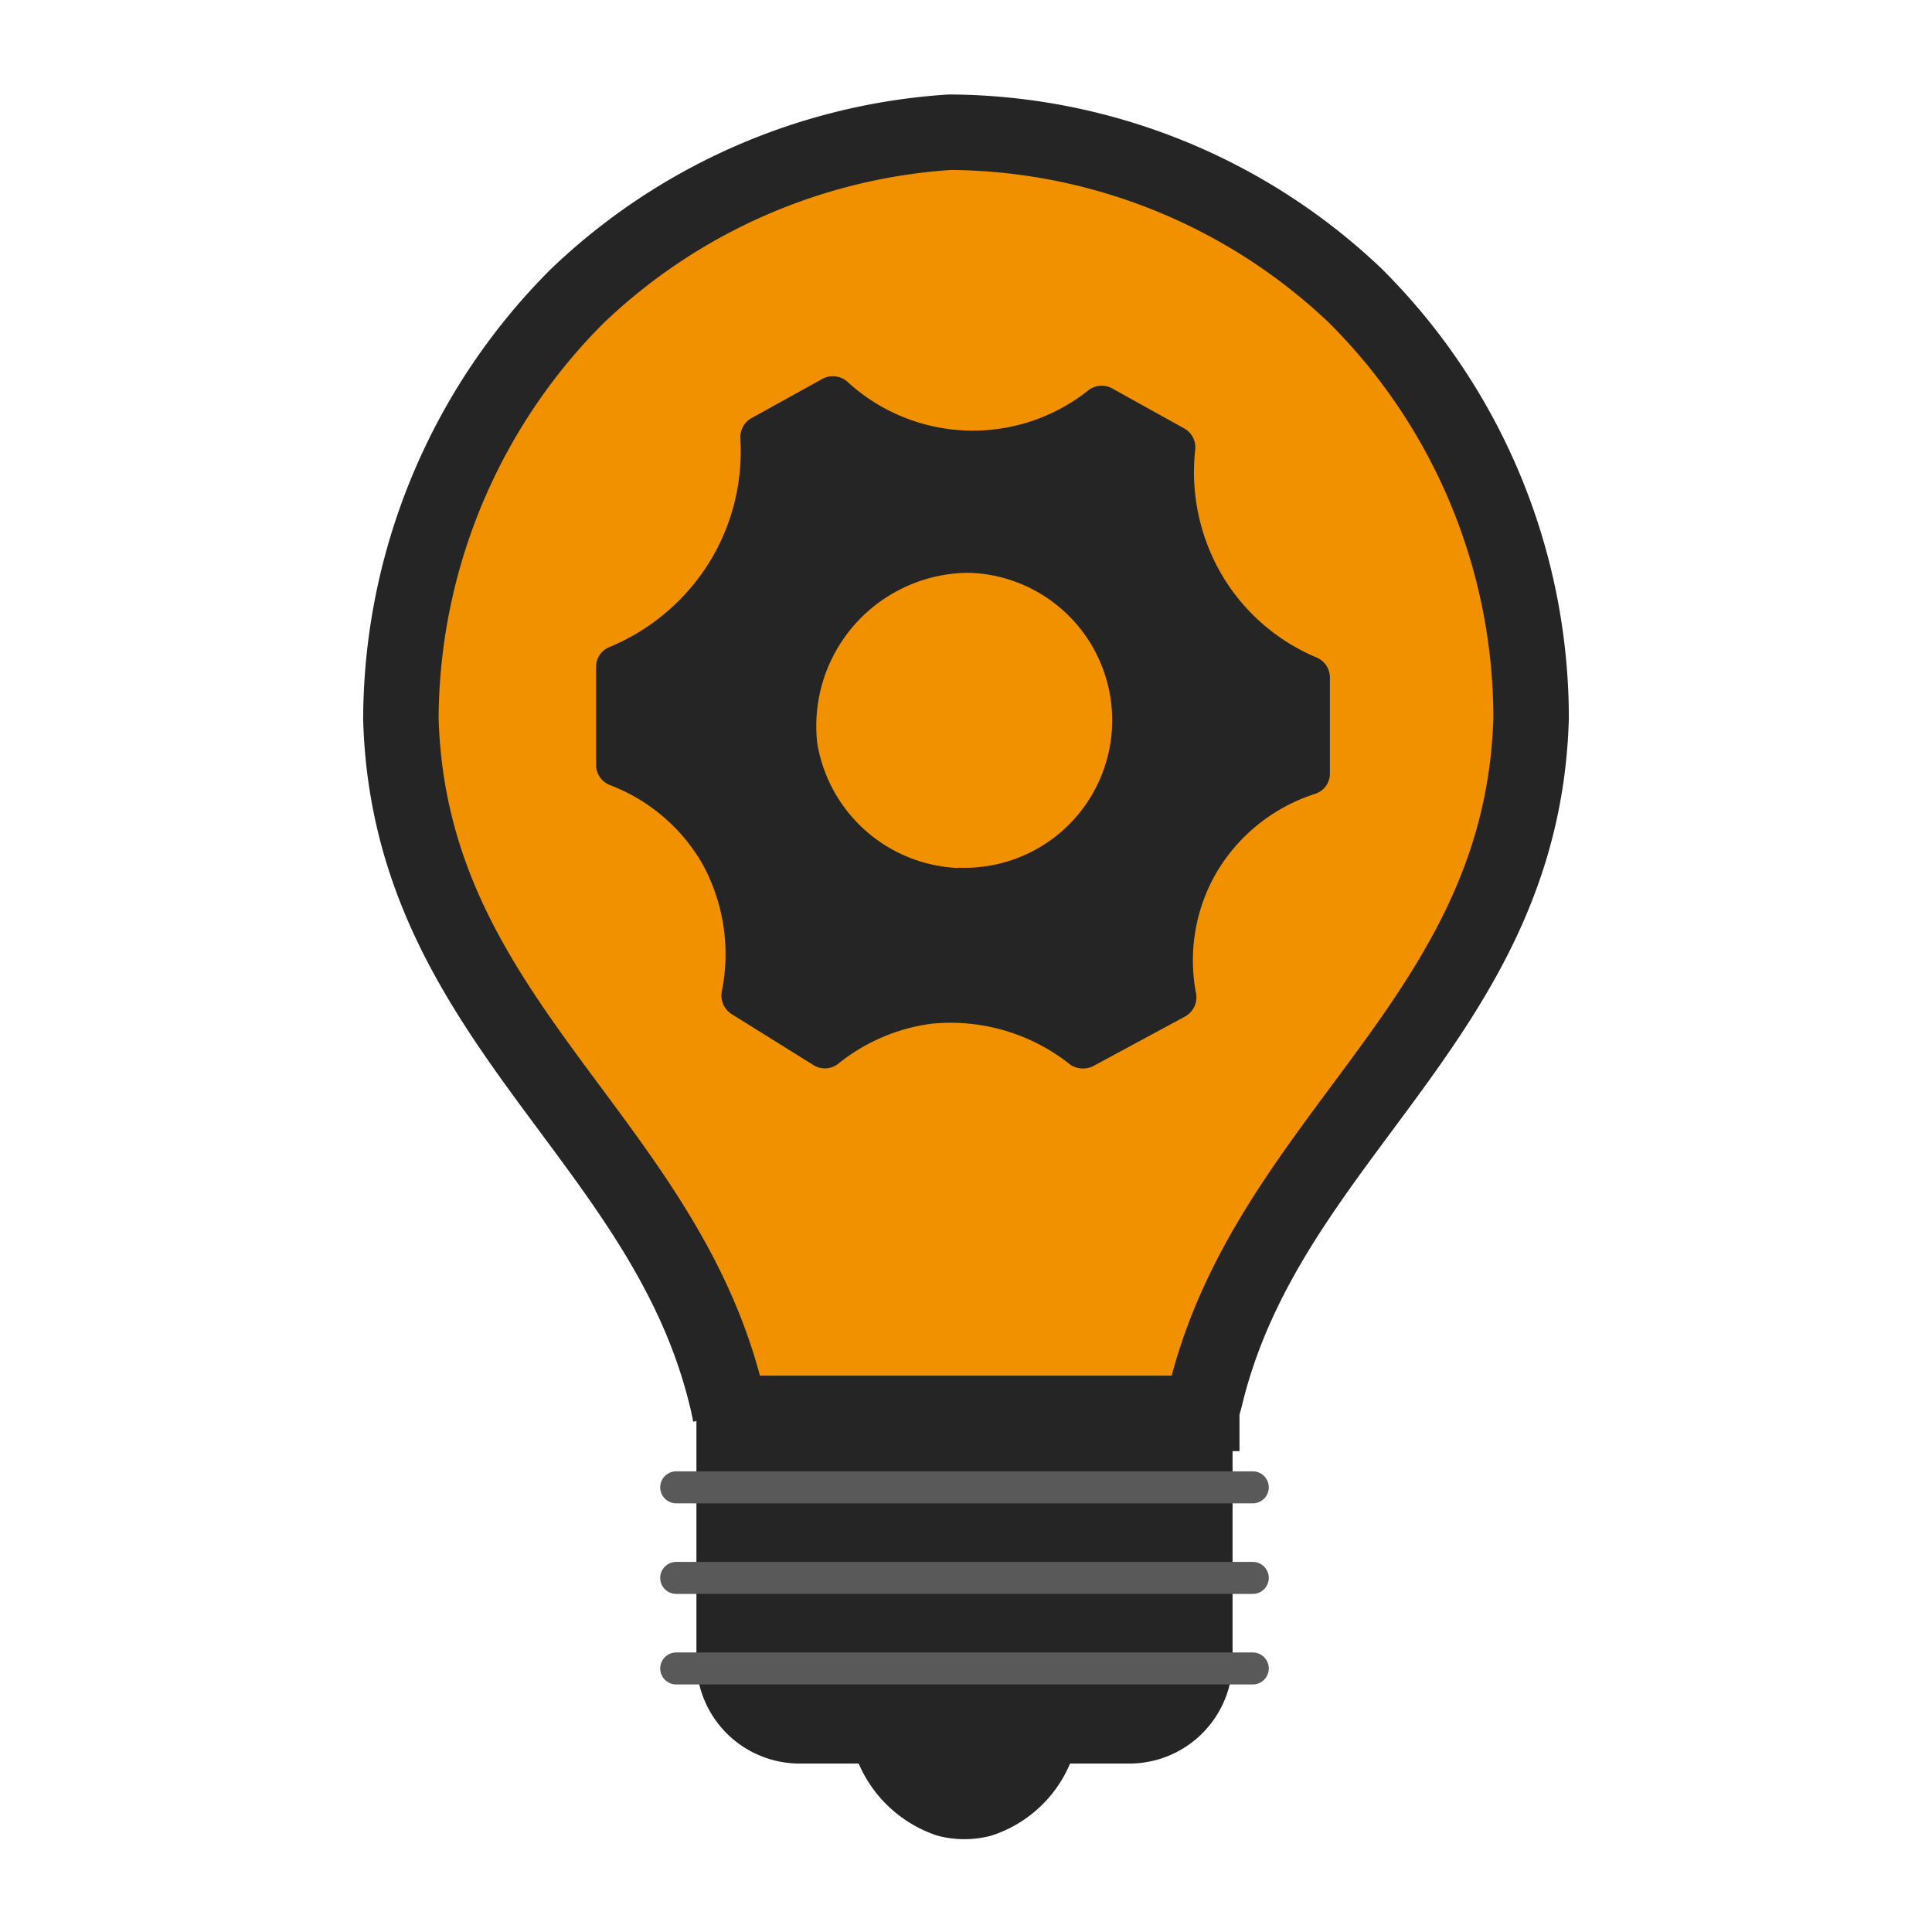
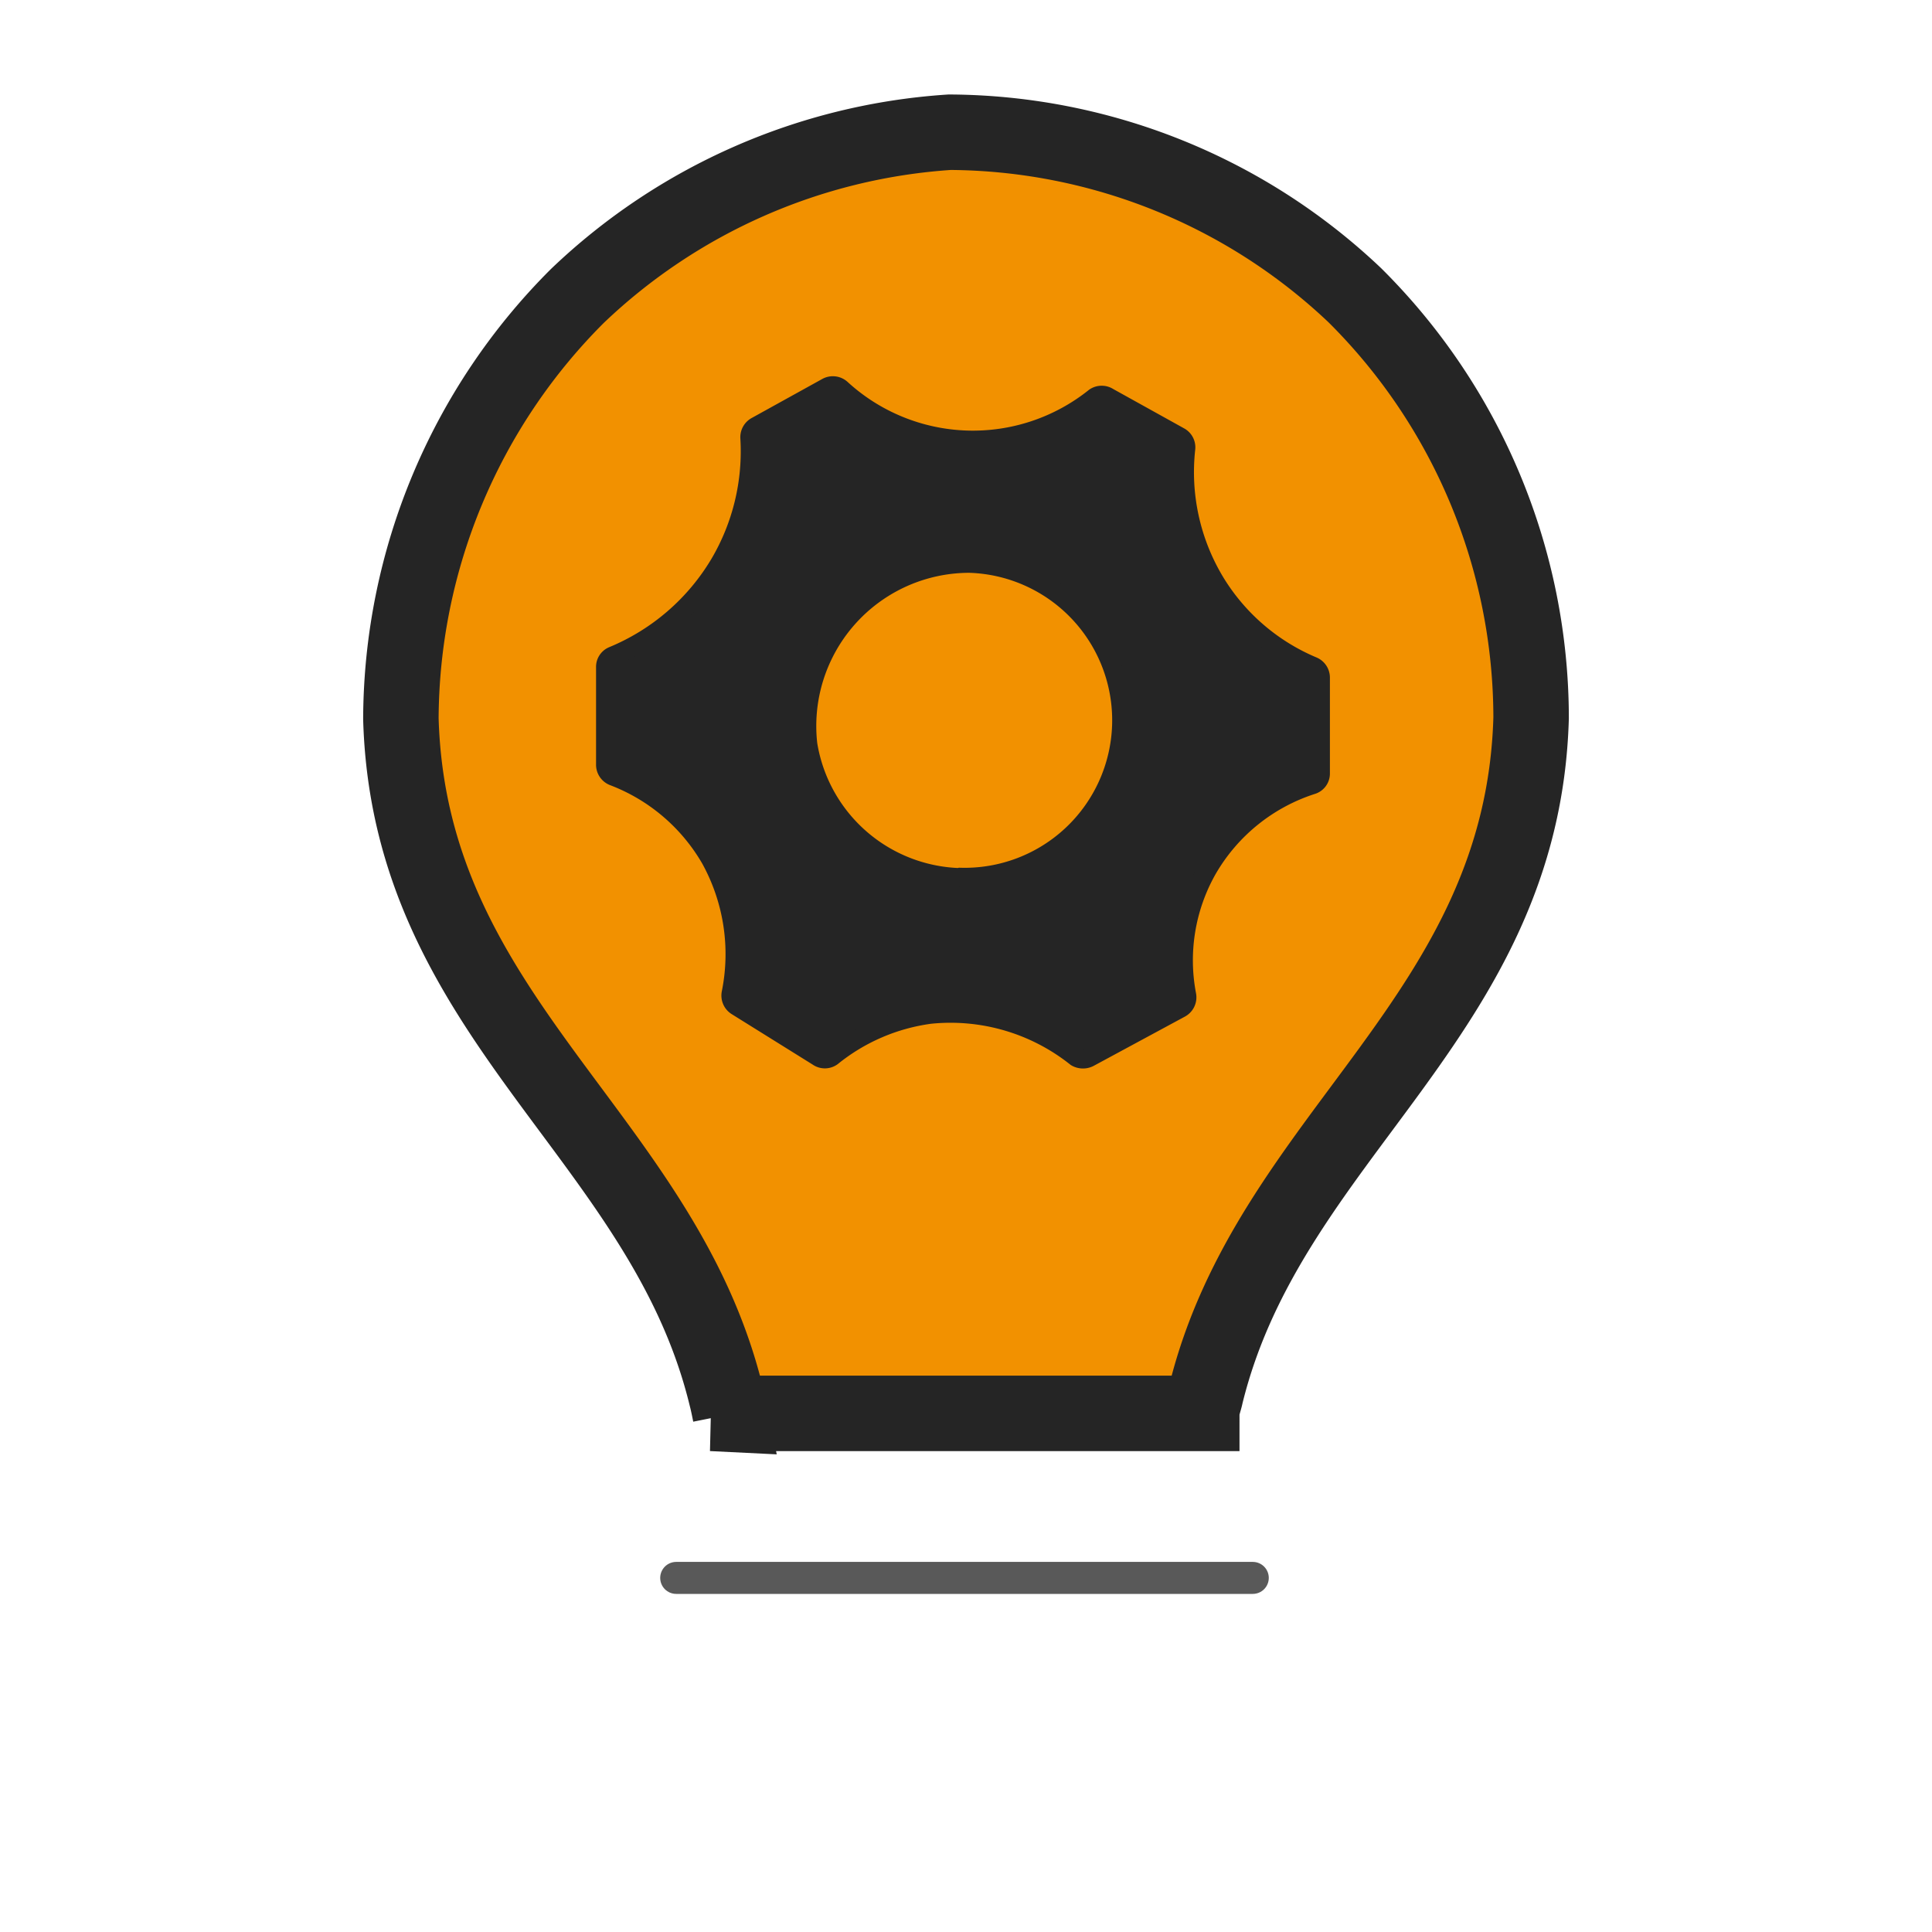
<svg xmlns="http://www.w3.org/2000/svg" viewBox="0 0 64 64">
  <defs>
    <style>.cls-1,.cls-4{fill:#252525;}.cls-1,.cls-3,.cls-4{stroke:#252525;}.cls-1,.cls-2,.cls-3,.cls-4{stroke-miterlimit:10;}.cls-1{stroke-width:2px;}.cls-2{fill:#595959;stroke:#595959;stroke-linecap:round;stroke-width:1.06px;}.cls-3{fill:#f29100;stroke-width:2.5px;}.cls-4{stroke-width:0.63px;}.cls-5{fill:none;}</style>
  </defs>
  <g id="Laag_2" data-name="Laag 2">
    <g id="Laag_34" data-name="Laag 34">
      <g id="ontwikkel_jezelf" data-name="ontwikkel jezelf">
-         <path class="cls-1" d="M24.07,47.67H39.83V55a2.42,2.42,0,0,1-2.43,2.42H35.48a1.22,1.22,0,0,0-.86.36,3.24,3.24,0,0,1-2.07,2.07,2.47,2.47,0,0,1-1.21,0,3.3,3.3,0,0,1-2.07-2.07,1.2,1.2,0,0,0-.86-.36H26.49A2.42,2.42,0,0,1,24.07,55V47.67H39.83" />
-         <line class="cls-2" x1="22.4" y1="49.27" x2="41.5" y2="49.27" />
        <line class="cls-2" x1="22.4" y1="52.27" x2="41.5" y2="52.27" />
-         <line class="cls-2" x1="22.4" y1="55.27" x2="41.5" y2="55.27" />
        <path class="cls-3" d="M23.58,46.82H39.81c0-.21.09-.41.13-.61,2.11-8.62,10.5-12.5,10.78-22.43a19.75,19.75,0,0,0-5.84-14A19.65,19.65,0,0,0,31.46,4.38,19.7,19.7,0,0,0,19.12,9.81a19.89,19.89,0,0,0-5.84,14c.28,9.94,8.68,13.81,10.78,22.45.05.19.09.39.13.59Z" />
        <path class="cls-4" d="M43.49,22.07a6.93,6.93,0,0,1-3.21-2.74,7.05,7.05,0,0,1-1-4.47.4.4,0,0,0-.2-.39l-2.36-1.31a.41.41,0,0,0-.45,0,6.46,6.46,0,0,1-8.41-.28.41.41,0,0,0-.47-.05l-2.35,1.3a.41.41,0,0,0-.2.38,7.33,7.33,0,0,1-1,4.16,7.41,7.41,0,0,1-3.54,3.06.39.39,0,0,0-.24.37v3.22a.41.41,0,0,0,.25.39,6.31,6.31,0,0,1,3.22,2.73,6.53,6.53,0,0,1,.69,4.46.41.41,0,0,0,.19.43L27.09,35a.4.4,0,0,0,.47,0,6.55,6.55,0,0,1,3.25-1.4,6.68,6.68,0,0,1,4.84,1.42.45.45,0,0,0,.45,0l3-1.62a.41.41,0,0,0,.21-.44A6.11,6.11,0,0,1,40,28.79,6.19,6.19,0,0,1,43.46,26a.39.39,0,0,0,.28-.38V22.44A.41.41,0,0,0,43.49,22.07Zm-11.73,7a5.26,5.26,0,0,1-5-4.41,5.39,5.39,0,0,1,5.35-6,5.2,5.2,0,1,1-.31,10.4Z" />
-         <rect class="cls-5" width="64" height="64" />
      </g>
    </g>
  </g>
</svg>